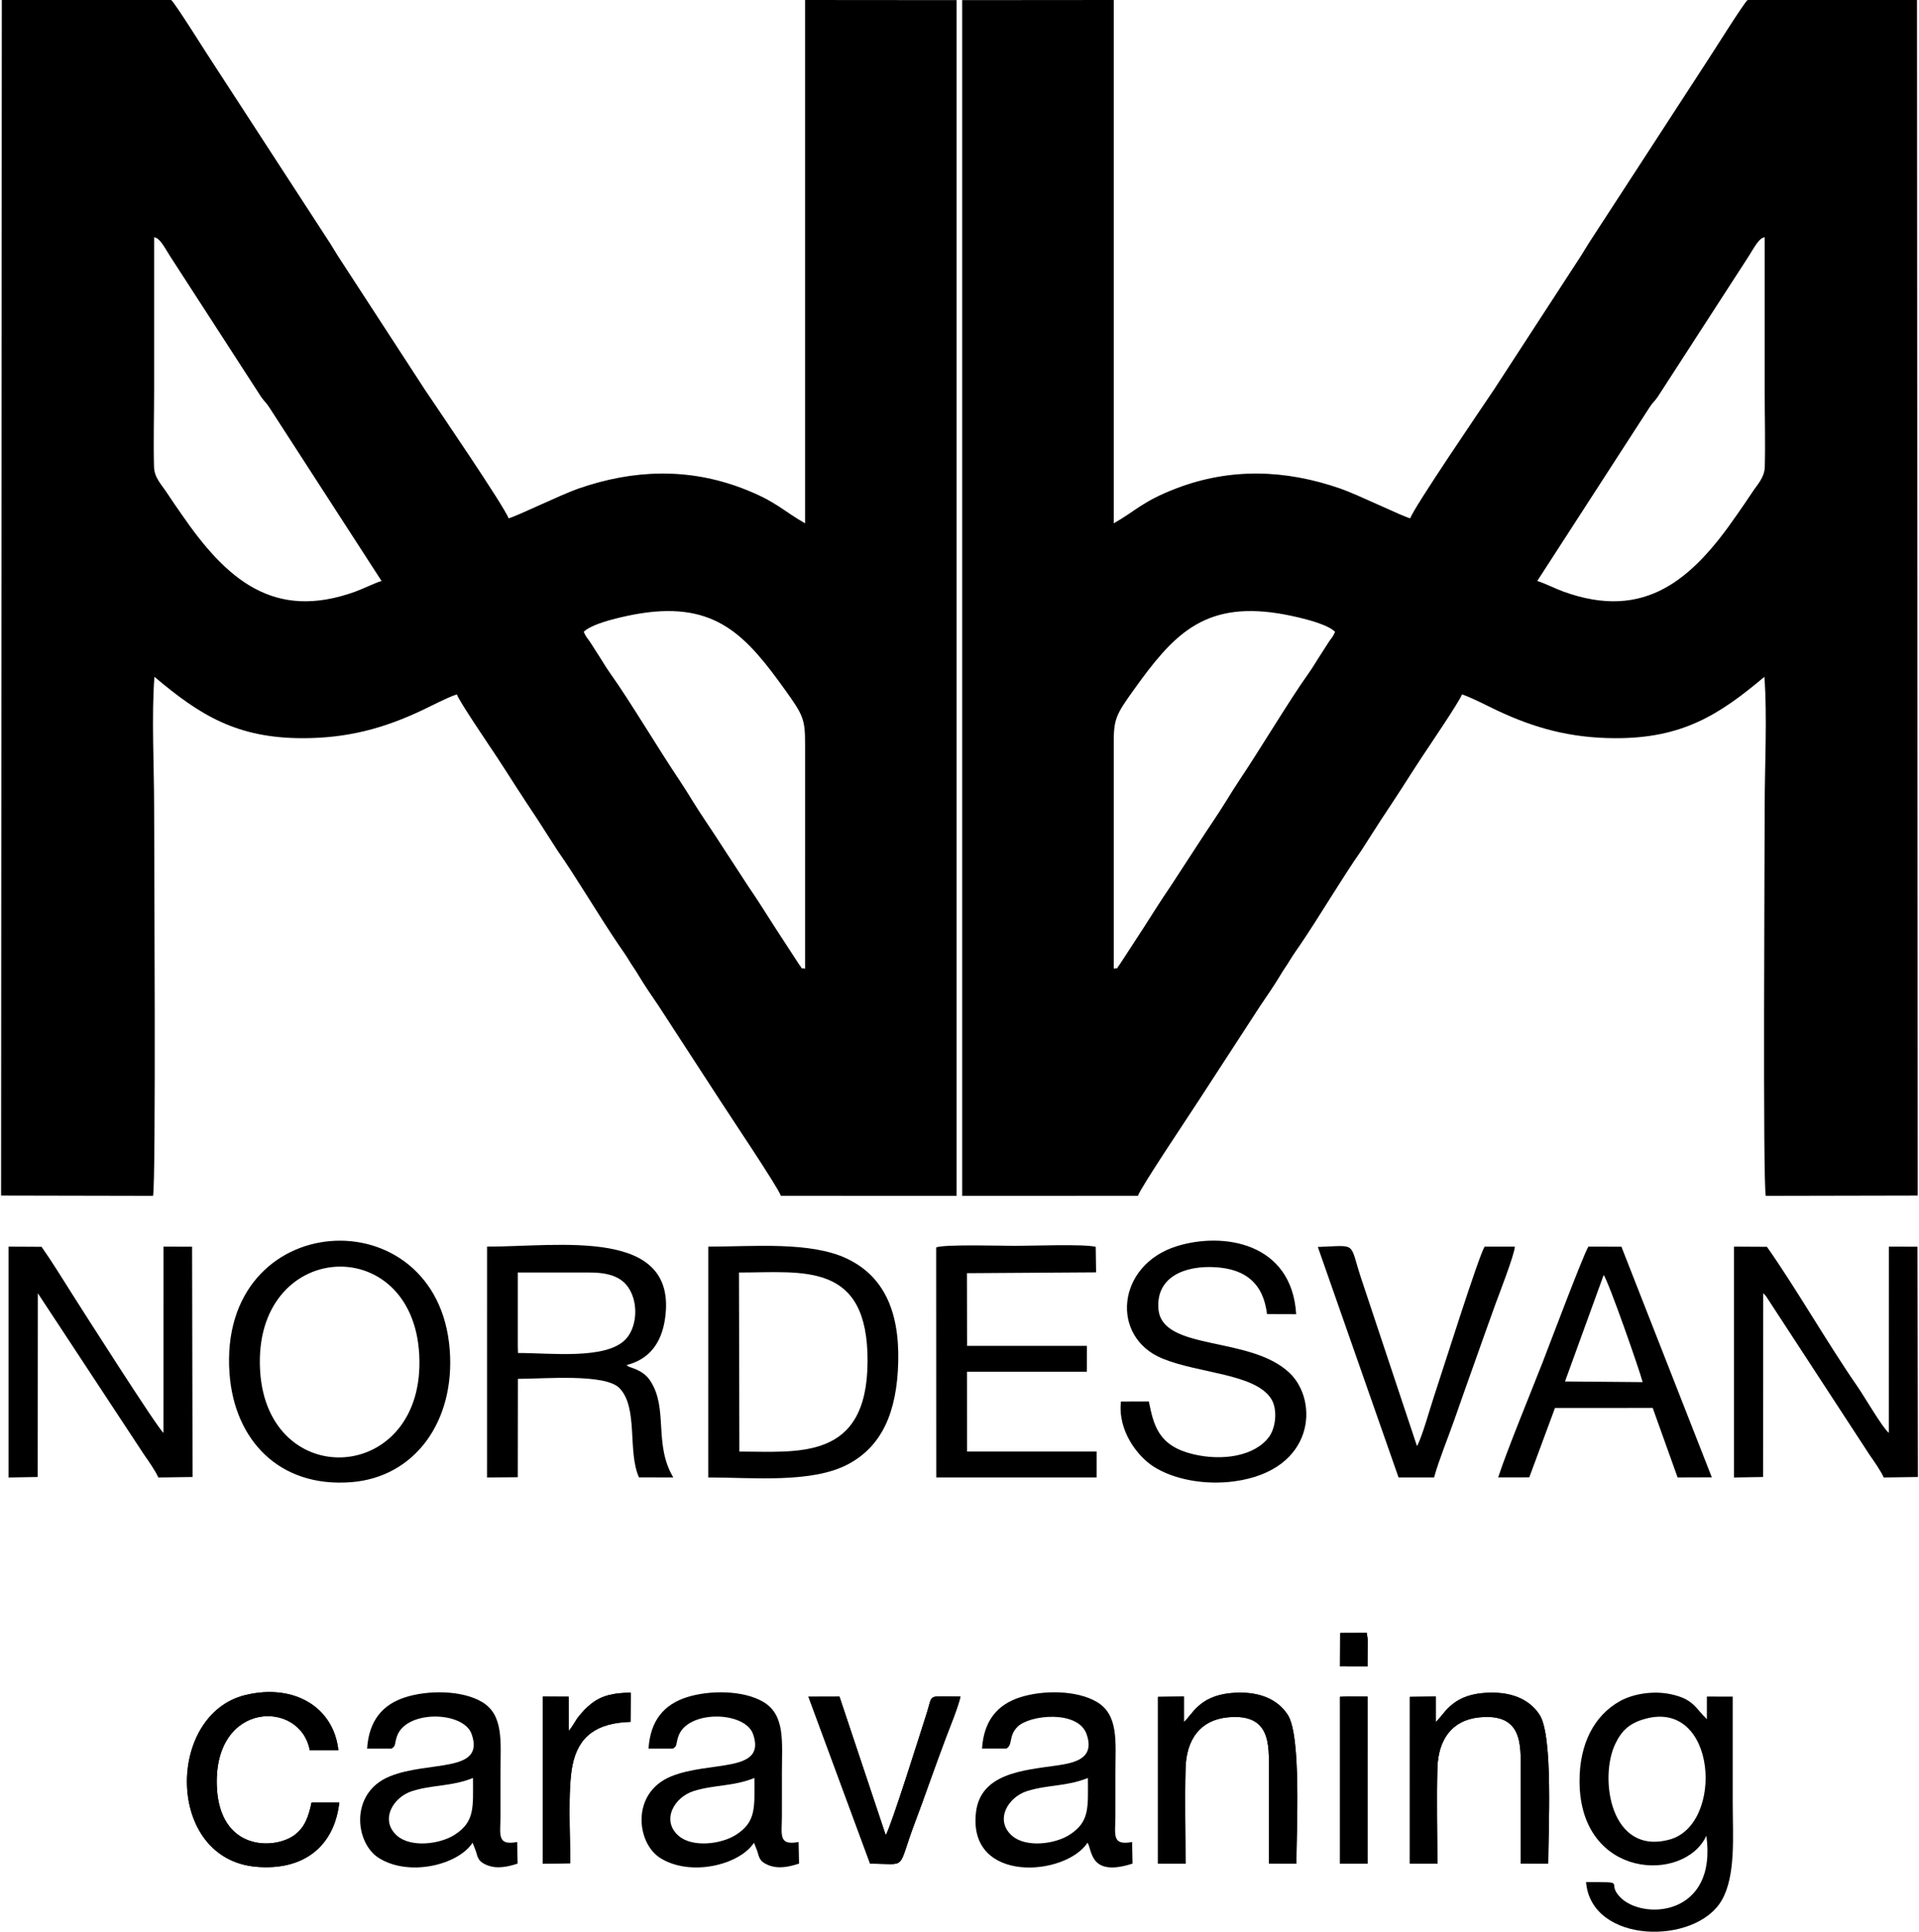
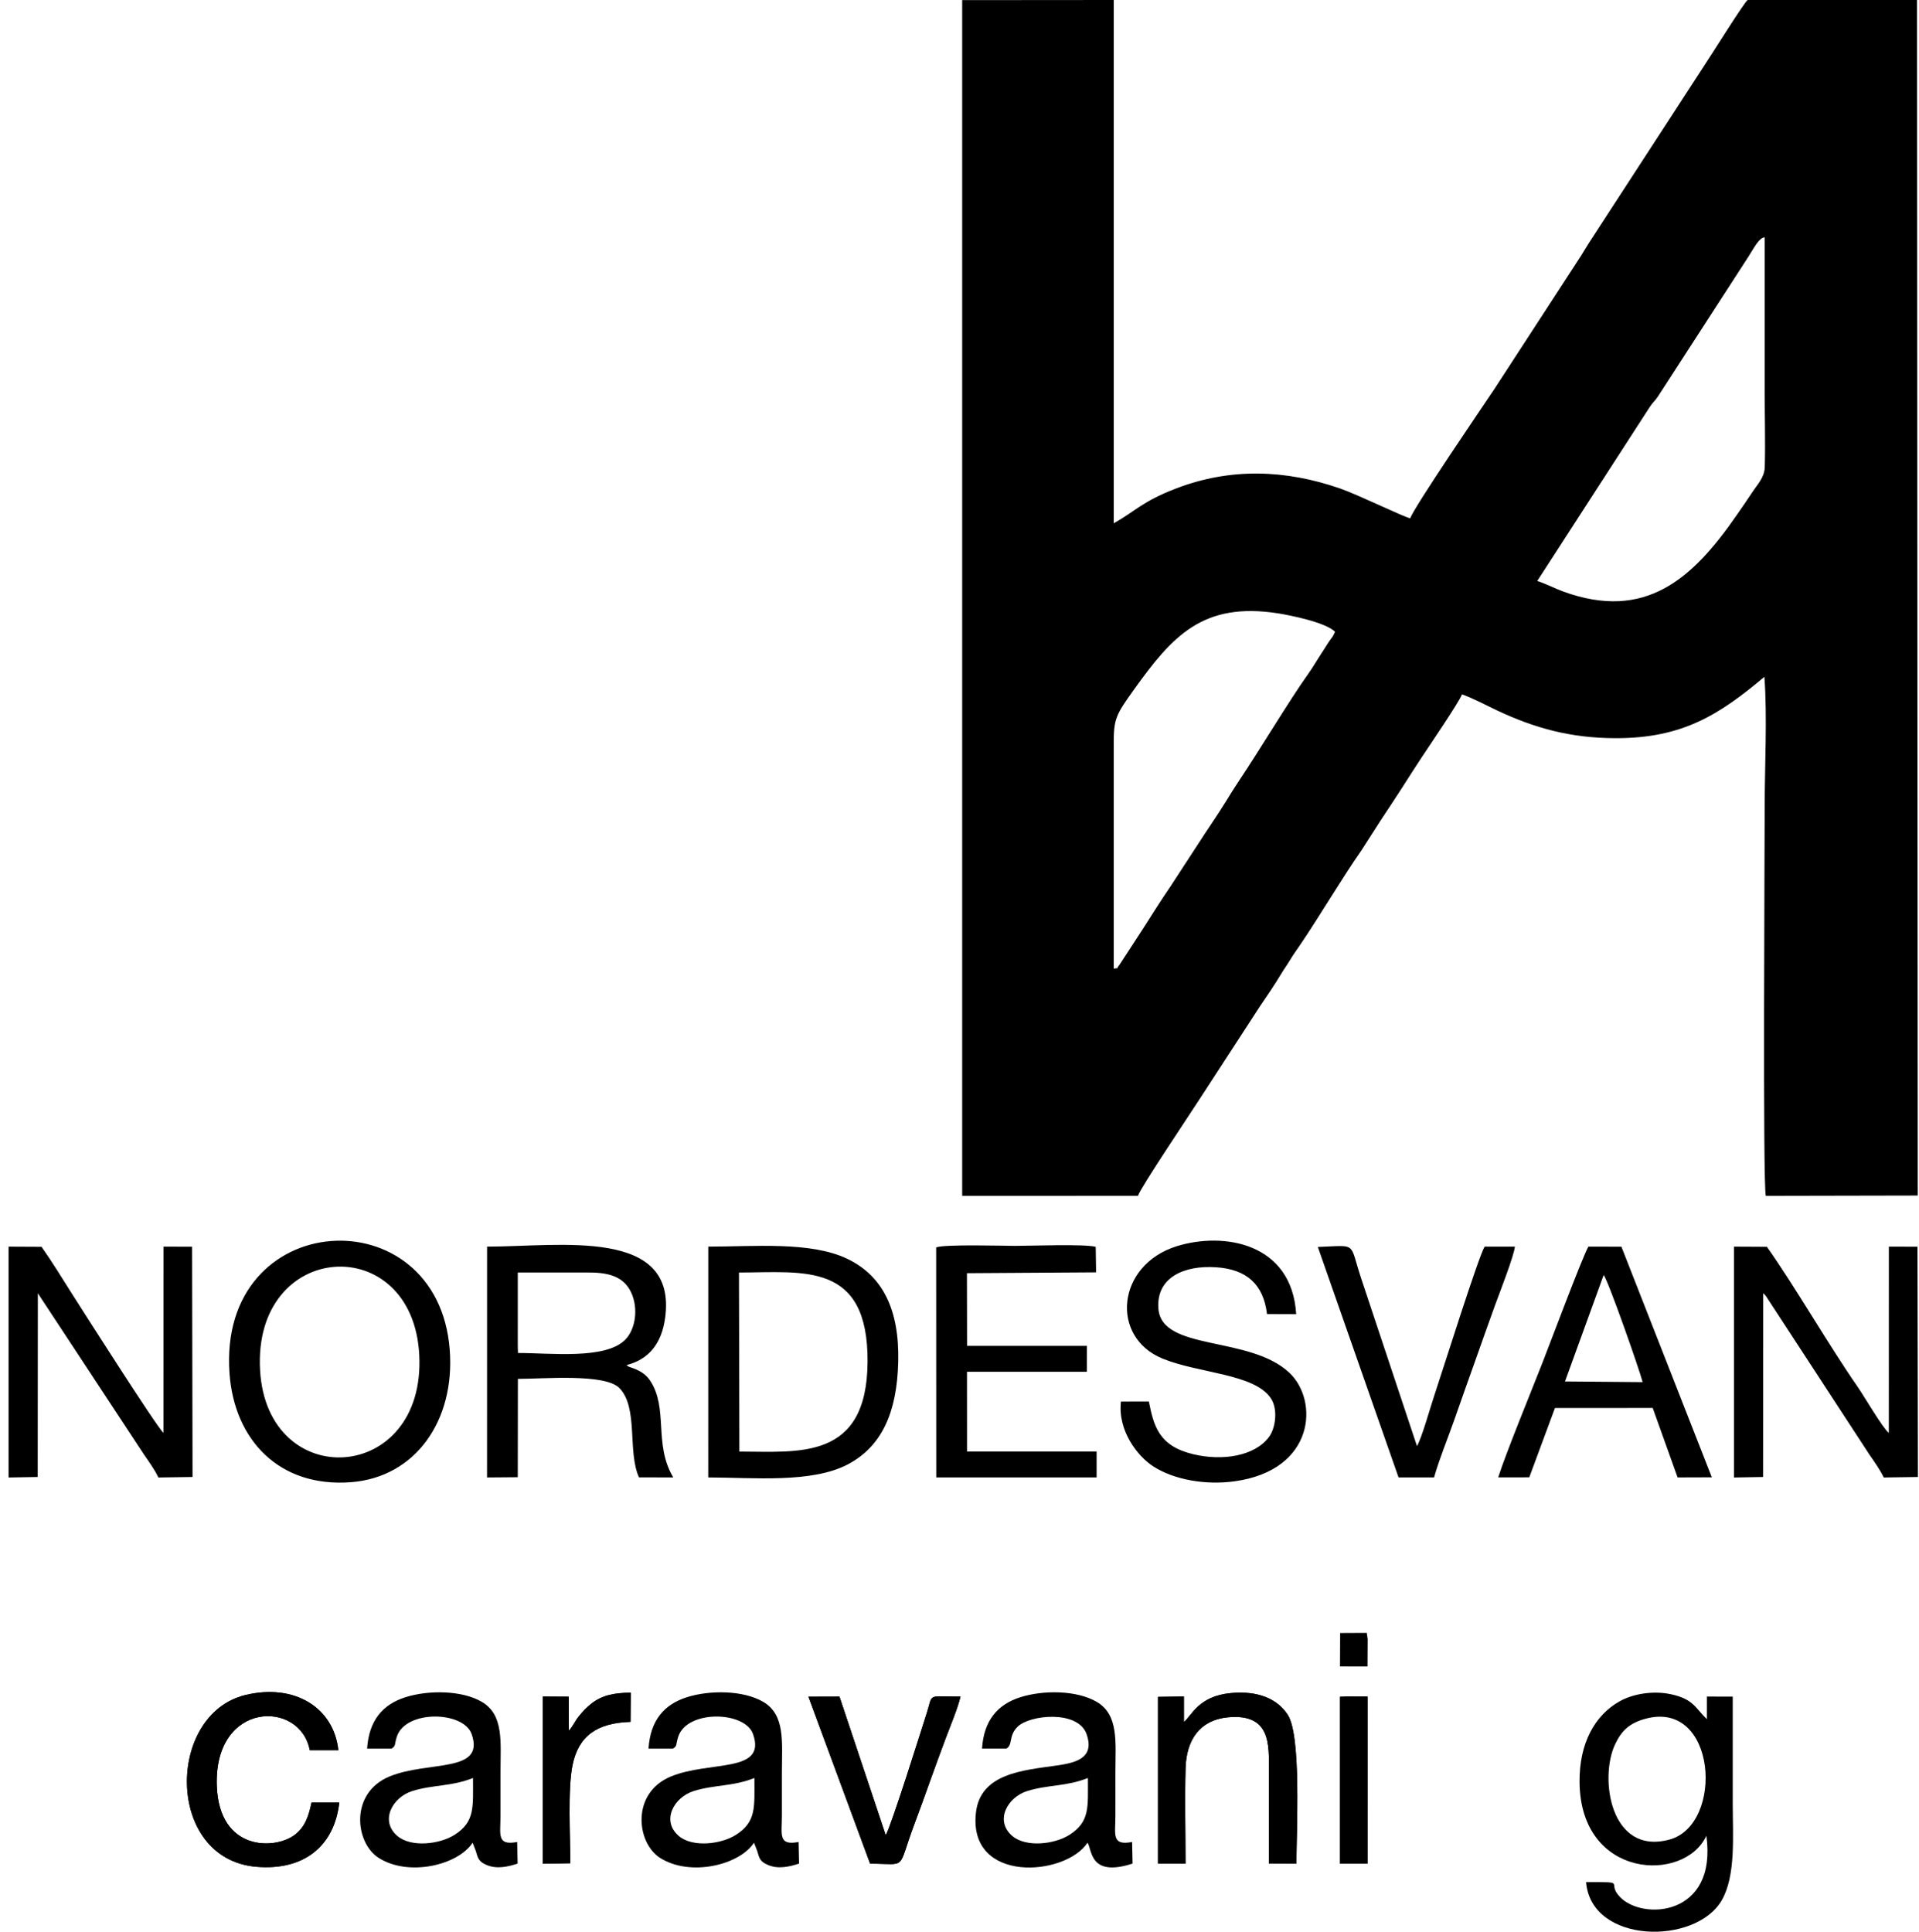
<svg xmlns="http://www.w3.org/2000/svg" width="300px" height="302px" version="1.1" viewBox="0 0 291162 293433">
  <defs>
  
   
  
 </defs>
  <g id="Capa_x0020_1">
    <g id="_1547084553888">
      <path class="fil0" d="M245223 112130c10091,20 15689,-3479 22618,-9321 454,5954 45,13639 45,19782 0,6400 -300,57439 170,59059l23077 -47 -111 -181603 -25720 2c-407,150 -5680,8607 -6488,9790l-17714 27252c-539,839 -892,1499 -1493,2394l-12837 19737c-1781,2661 -12145,17848 -12725,19558 -1253,-313 -7911,-3582 -10640,-4528 -8275,-2870 -16641,-3184 -24927,-5 -5138,1972 -6160,3430 -9469,5292l0 -79492 -23020 19 0 181627 26700 -2c282,-1079 8013,-12583 9267,-14540l9267 -14257c950,-1397 2221,-3241 3074,-4681 561,-948 937,-1414 1508,-2366 473,-789 1029,-1552 1553,-2323 2859,-4208 6408,-10217 9249,-14267l3033 -4727c1050,-1601 2148,-3213 3176,-4833 1042,-1641 2042,-3189 3045,-4717 1025,-1560 5649,-8337 6046,-9458 1597,548 3667,1656 5218,2389 5819,2752 11293,4253 18098,4266zm-76214 35011l0 -34114c-7,-3791 284,-4397 3066,-8271 5813,-8097 10443,-13394 21925,-11583 1718,271 7179,1345 8632,2796 -401,930 -545,894 -1013,1622 -399,622 -632,1010 -1010,1582 -748,1127 -1303,2135 -2130,3292 -2742,3834 -7344,11524 -10359,16010 -752,1119 -1356,2110 -2108,3323 -1351,2183 -2808,4248 -4188,6408l-4178 6415c-1456,2120 -2820,4306 -4176,6421 -731,1140 -1311,2020 -2036,3128l-1529 2347c-758,932 129,406 -896,624zm81395 -85275c587,-897 596,-676 1243,-1599l13812 -21346c898,-1435 1604,-2821 2427,-2872 0,7739 0,15479 0,23219 0,3833 115,7835 16,11645 -43,1647 -1122,2662 -1941,3924 -722,1113 -1533,2255 -2306,3376 -6751,9797 -13931,16130 -26299,11666 -1216,-439 -3017,-1341 -4016,-1626l17064 -26387z" />
      <g>
        <path class="fil0" d="M59291 265617c735,-414 416,-604 835,-1849 1372,-4073 10121,-3870 11350,-360 2101,5994 -6600,3999 -12497,6450 -6063,2520 -5205,10067 -1639,12347 4558,2913 12055,1119 14283,-2296l485 1247c322,1109 411,1633 1704,2161 1547,631 3218,228 4651,-235l-70 -3282c-3128,590 -2538,-1123 -2533,-3943 4,-2240 1,-4480 1,-6720 0,-4502 541,-8646 -2845,-10628 -3028,-1772 -8120,-1805 -11606,-696 -3460,1100 -5538,3541 -5810,7804l3691 0zm12393 4463c1,4433 318,6647 -2817,8640 -2241,1424 -6603,1963 -8699,140 -2676,-2328 -690,-5870 2302,-6801 3156,-982 5902,-662 9214,-1979z" />
-         <path class="fil0" d="M102036 265617c735,-414 416,-604 835,-1849 1372,-4073 10121,-3870 11351,-360 2100,5994 -6601,3999 -12498,6450 -6063,2520 -5205,10067 -1638,12347 4557,2913 12054,1119 14282,-2296l485 1247c322,1109 411,1633 1705,2161 1546,631 3218,228 4650,-235l-69 -3282c-3129,590 -2539,-1123 -2534,-3943 4,-2240 1,-4480 1,-6720 0,-4502 542,-8646 -2845,-10628 -3028,-1772 -8119,-1805 -11606,-696 -3460,1100 -5537,3541 -5810,7804l3691 0zm12393 4463c1,4433 318,6647 -2817,8640 -2241,1424 -6603,1963 -8699,140 -2676,-2328 -689,-5870 2302,-6801 3156,-982 5902,-662 9214,-1979z" />
+         <path class="fil0" d="M102036 265617c735,-414 416,-604 835,-1849 1372,-4073 10121,-3870 11351,-360 2100,5994 -6601,3999 -12498,6450 -6063,2520 -5205,10067 -1638,12347 4557,2913 12054,1119 14282,-2296l485 1247c322,1109 411,1633 1705,2161 1546,631 3218,228 4650,-235l-69 -3282c-3129,590 -2539,-1123 -2534,-3943 4,-2240 1,-4480 1,-6720 0,-4502 542,-8646 -2845,-10628 -3028,-1772 -8119,-1805 -11606,-696 -3460,1100 -5537,3541 -5810,7804l3691 0zm12393 4463c1,4433 318,6647 -2817,8640 -2241,1424 -6603,1963 -8699,140 -2676,-2328 -689,-5870 2302,-6801 3156,-982 5902,-662 9214,-1979" />
        <polygon class="fil0" points="203400,248053 207439,248033 207579,248974 207556,253141 203379,253131 " />
        <path class="fil0" d="M122634 257731l4717 -13 7028 21053c865,-1487 5400,-15980 6243,-18603 960,-2986 -85,-2460 5115,-2459 -471,1929 -1531,4400 -2256,6350 -813,2186 -1559,4201 -2354,6433 -775,2177 -1548,4326 -2347,6442 -2768,7335 -954,6162 -6776,6159l-9370 -25362z" />
        <path class="fil0" d="M47156 273813l4214 0c-735,6554 -5317,10387 -12630,9749 -13791,-1203 -13671,-23174 -1621,-26086 7400,-1789 13407,1864 14113,8386l-4345 0c-1419,-7683 -14535,-7535 -14119,5353 325,10064 8887,9790 11879,7470 1517,-1177 2068,-2769 2509,-4872z" />
        <path class="fil0" d="M179913 283095l-4177 -12 0 -25326 3931 -56 0 3890c1265,-1116 2277,-3950 7133,-4409 4148,-392 7092,891 8649,3315 2082,3241 1307,17647 1308,22598l-4177 -25c-3,-4770 -1,-9481 1,-14191 1,-3816 316,-8674 -6284,-8014 -4195,420 -6263,3402 -6378,7755 -126,4761 -6,9696 -6,14475z" />
-         <path class="fil0" d="M218165 283095l-4178 -12 1 -25326 3931 -56 0 3891c1242,-1099 2317,-3976 7131,-4412 4158,-376 7085,878 8651,3316 2081,3239 1309,17647 1309,22599l-4178 -26c1,-4769 -1,-9480 1,-14190 2,-3931 248,-8665 -6284,-8014 -4198,419 -6261,3405 -6378,7755 -127,4759 -6,9696 -6,14475z" />
        <path class="fil0" d="M86460 283026l-4172 79 0 -25397 3932 21 19 5164c625,-678 935,-1460 1476,-2132 672,-836 1156,-1347 1922,-1958 1606,-1280 3461,-1664 6006,-1683l-34 4431c-5080,161 -7902,2110 -8814,6587 -739,3631 -335,10850 -335,14888z" />
        <polygon class="fil0" points="203379,257743 204386,257702 207557,257708 207556,283095 203379,283086 " />
        <path class="fil0" d="M259102 261141c-1753,-1668 -1993,-3037 -5441,-3781 -2727,-589 -5791,-62 -7787,1057 -3782,2120 -6159,6351 -6111,12277 121,14788 15933,15365 19263,8160 1696,12304 -9761,12896 -13151,9272 -2150,-2297 1391,-2234 -5122,-2232 778,9422 16651,9629 20614,2754 2158,-3744 1666,-9850 1666,-14600 0,-5437 0,-10874 0,-16330l-3930 -10 -1 3433zm-9371 -50c10904,-3024 12050,16066 3705,18338 -9009,2454 -10704,-9338 -8269,-14477 978,-2063 2152,-3192 4564,-3861z" />
-         <path class="fil0" d="M218165 283095c0,-4779 -121,-9716 6,-14475 117,-4350 2180,-7336 6378,-7755 6532,-651 6286,4083 6284,8014 -2,4710 0,9421 -1,14190l4178 26c0,-4952 772,-19360 -1309,-22599 -1566,-2438 -4493,-3692 -8651,-3316 -4814,436 -5889,3313 -7131,4412l0 -3891 -3931 56 -1 25326 4178 12z" />
        <path class="fil0" d="M179913 283095c0,-4779 -120,-9714 6,-14475 115,-4353 2183,-7335 6378,-7755 6600,-660 6285,4198 6284,8014 -2,4710 -4,9421 -1,14191l4177 25c-1,-4951 774,-19357 -1308,-22598 -1557,-2424 -4501,-3707 -8649,-3315 -4856,459 -5868,3293 -7133,4409l0 -3890 -3931 56 0 25326 4177 12z" />
        <path class="fil0" d="M47156 273813c-441,2103 -992,3695 -2509,4872 -2992,2320 -11554,2594 -11879,-7470 -416,-12888 12700,-13036 14119,-5353l4345 0c-706,-6522 -6713,-10175 -14113,-8386 -12050,2912 -12170,24883 1621,26086 7313,638 11895,-3195 12630,-9749l-4214 0z" />
        <path class="fil0" d="M122634 257731l9370 25362c5822,3 4008,1176 6776,-6159 799,-2116 1572,-4265 2347,-6442 795,-2232 1541,-4247 2354,-6433 725,-1950 1785,-4421 2256,-6350 -5200,-1 -4155,-527 -5115,2459 -843,2623 -5378,17116 -6243,18603l-7028 -21053 -4717 13z" />
        <path class="fil0" d="M86460 283026c0,-4038 -404,-11257 335,-14888 912,-4477 3734,-6426 8814,-6587l34 -4431c-2545,19 -4400,403 -6006,1683 -766,611 -1250,1122 -1922,1958 -541,672 -851,1454 -1476,2132l-19 -5164 -3932 -21 0 25397 4172 -79z" />
        <polygon class="fil0" points="203379,283086 207556,283095 207557,257708 204386,257702 203379,257743 " />
-         <polygon class="fil0" points="203379,253131 207556,253141 207579,248974 207439,248033 203400,248053 " />
        <path class="fil0" d="M165087 270080c0,4434 319,6647 -2817,8640 -2250,1430 -6606,1957 -8698,139 -2679,-2327 -690,-5869 2302,-6800 3161,-984 5907,-660 9213,-1979zm-12393 -4463c1044,-589 285,-1895 1696,-3313 1828,-1837 9197,-2581 10490,1104 1308,3729 -1751,4378 -4629,4787 -5042,718 -11512,1193 -12175,7158 -1207,10839 13618,9663 16950,4556 722,1004 239,5308 6840,3173l-69 -3282c-3151,595 -2538,-1138 -2534,-3942 4,-2241 2,-4481 2,-6721 0,-4502 542,-8645 -2846,-10627 -3036,-1776 -8112,-1808 -11606,-697 -3462,1100 -5536,3543 -5810,7804l3691 0z" />
      </g>
      <path class="fil0" d="M200012 189415l12259 35009 5396 0c780,-2786 2077,-5895 3067,-8723 1017,-2905 2049,-5831 3106,-8784 1075,-3003 2042,-5798 3126,-8762 599,-1636 2891,-7521 2973,-8790l-4599 0c-954,1585 -6350,18746 -7745,22939 -614,1843 -1727,5898 -2522,7367l-8517 -25590c-1815,-5515 -484,-4876 -6544,-4666zm67649 7030c201,188 212,190 425,442l15727 24098c727,1041 1697,2428 2158,3448l5191 -77 -69 -34979 -4344 -12 -7 28288c-913,-697 -3739,-5558 -4741,-7003 -4486,-6463 -9388,-15035 -13774,-21258l-5009 -26 0 35068 4423 -78 20 -27911zm-24233 -2772c736,977 5381,14230 5921,16273l-11794 -101 5873 -16172zm-7398 20201l14848 -3 3779 10553 5199 -17 -13733 -35032 -5015 -10c-785,1253 -5909,14893 -6941,17540 -1690,4332 -5563,13749 -6765,17514l4726 -8 3902 -10537zm-93994 -24378l13 34928 24359 0 1 -3930 -19684 0 -7 -12122 18204 1 13 -3932 -18205 1 -19 -11044 19618 -128 -58 -3876c-1873,-458 -9784,-144 -12285,-144 -1159,0 -10985,-276 -11950,246zm-29892 30998l-61 -27198c9743,0 19619,-1740 19534,13552 -83,15097 -10530,13646 -19473,13646zm-33658 -27198l10885 0c3157,0 5285,740 6354,3067 1090,2373 665,5539 -915,7138 -3015,3052 -11375,2013 -16294,2020l-31 -999 1 -11226zm-72902 3150l16150 24539c729,1046 1696,2425 2158,3448l5192 -77 -69 -34978 -4345 -13 -7 28287c-875,-672 -12296,-18613 -13888,-21122 -1532,-2414 -2949,-4748 -4627,-7138l-5008 -26 0 35068 4422 -78 22 -27910zm33756 11695c-1123,-19825 23197,-21279 24178,-2337 1018,19646 -23118,21033 -24178,2337zm-4640 517c742,10082 7547,17319 18444,16488 9777,-746 15828,-9323 15006,-20108 -1796,-23565 -35314,-21692 -33450,3620zm60282 -1297c3393,-839 5344,-3261 5882,-7133 1925,-13855 -15983,-10863 -27044,-10863l-4 35064 4668 -37 18 -14943c3944,0 13216,-836 15410,1388 2919,2957 1207,9636 2983,13577l5211 10c-3019,-5079 -722,-10423 -3489,-14671 -1214,-1865 -3351,-1996 -3456,-2286 -30,-85 -123,-66 -179,-106zm12433 17064c6753,-2 15757,929 21278,-2024 5066,-2710 7398,-7820 7582,-15553 189,-7915 -2359,-13059 -7751,-15641 -5592,-2677 -14314,-1832 -21104,-1843l-5 35061zm62690 -11538c-508,4441 2513,8318 4926,9871 3105,1999 7874,2865 12329,2252 12250,-1685 12804,-12243 8352,-16466 -6037,-5726 -19430,-3242 -19919,-9759 -360,-4794 3980,-6592 8699,-6292 4705,298 7243,2577 7800,7118l4430 15c-659,-10896 -11098,-12530 -18150,-10322 -9154,2867 -10136,13801 -2148,17068 5540,2266 13947,2276 16456,6037 1075,1611 744,4491 -304,5886 -2190,2913 -7087,3668 -11535,2593 -5252,-1270 -5963,-4356 -6701,-8008l-4235 7z" />
-       <path class="fil0" d="M45910 112130c-10092,20 -15689,-3479 -22618,-9321 -455,5954 -46,13639 -46,19782 0,6400 301,57439 -169,59059l-23077 -47 111 -181603 25720 2c406,150 5680,8607 6488,9790l17714 27252c539,839 891,1499 1493,2394l12836 19737c1781,2661 12146,17848 12726,19558 1253,-313 7911,-3582 10640,-4528 8275,-2870 16641,-3184 24927,-5 5137,1972 6159,3430 9468,5292l0 -79492 23020 19 0 181627 -26700 -2c-281,-1079 -8012,-12583 -9266,-14540l-9267 -14257c-950,-1397 -2221,-3241 -3074,-4681 -562,-948 -937,-1414 -1508,-2366 -473,-789 -1029,-1552 -1553,-2323 -2859,-4208 -6408,-10217 -9250,-14267l-3032 -4727c-1050,-1601 -2148,-3213 -3177,-4833 -1042,-1641 -2041,-3189 -3045,-4717 -1025,-1560 -5648,-8337 -6045,-9458 -1598,548 -3668,1656 -5218,2389 -5819,2752 -11293,4253 -18098,4266zm76213 35011l1 -34114c7,-3791 -284,-4397 -3066,-8271 -5813,-8097 -10443,-13394 -21925,-11583 -1718,271 -7179,1345 -8633,2796 402,930 545,894 1014,1622 399,622 632,1010 1010,1582 747,1127 1303,2135 2130,3292 2741,3834 7343,11524 10359,16010 752,1119 1356,2110 2107,3323 1352,2183 2808,4248 4188,6408l4179 6415c1456,2120 2820,4306 4176,6421 730,1140 1311,2020 2036,3128l1529 2347c758,932 -129,406 895,624zm-81395 -85275c-586,-897 -596,-676 -1242,-1599l-13812 -21346c-899,-1435 -1604,-2821 -2428,-2872 0,7739 0,15479 0,23219 0,3833 -115,7835 -15,11645 42,1647 1121,2662 1941,3924 721,1113 1533,2255 2305,3376 6751,9797 13932,16130 26300,11666 1216,-439 3017,-1341 4016,-1626l-17065 -26387z" />
    </g>
  </g>
</svg>